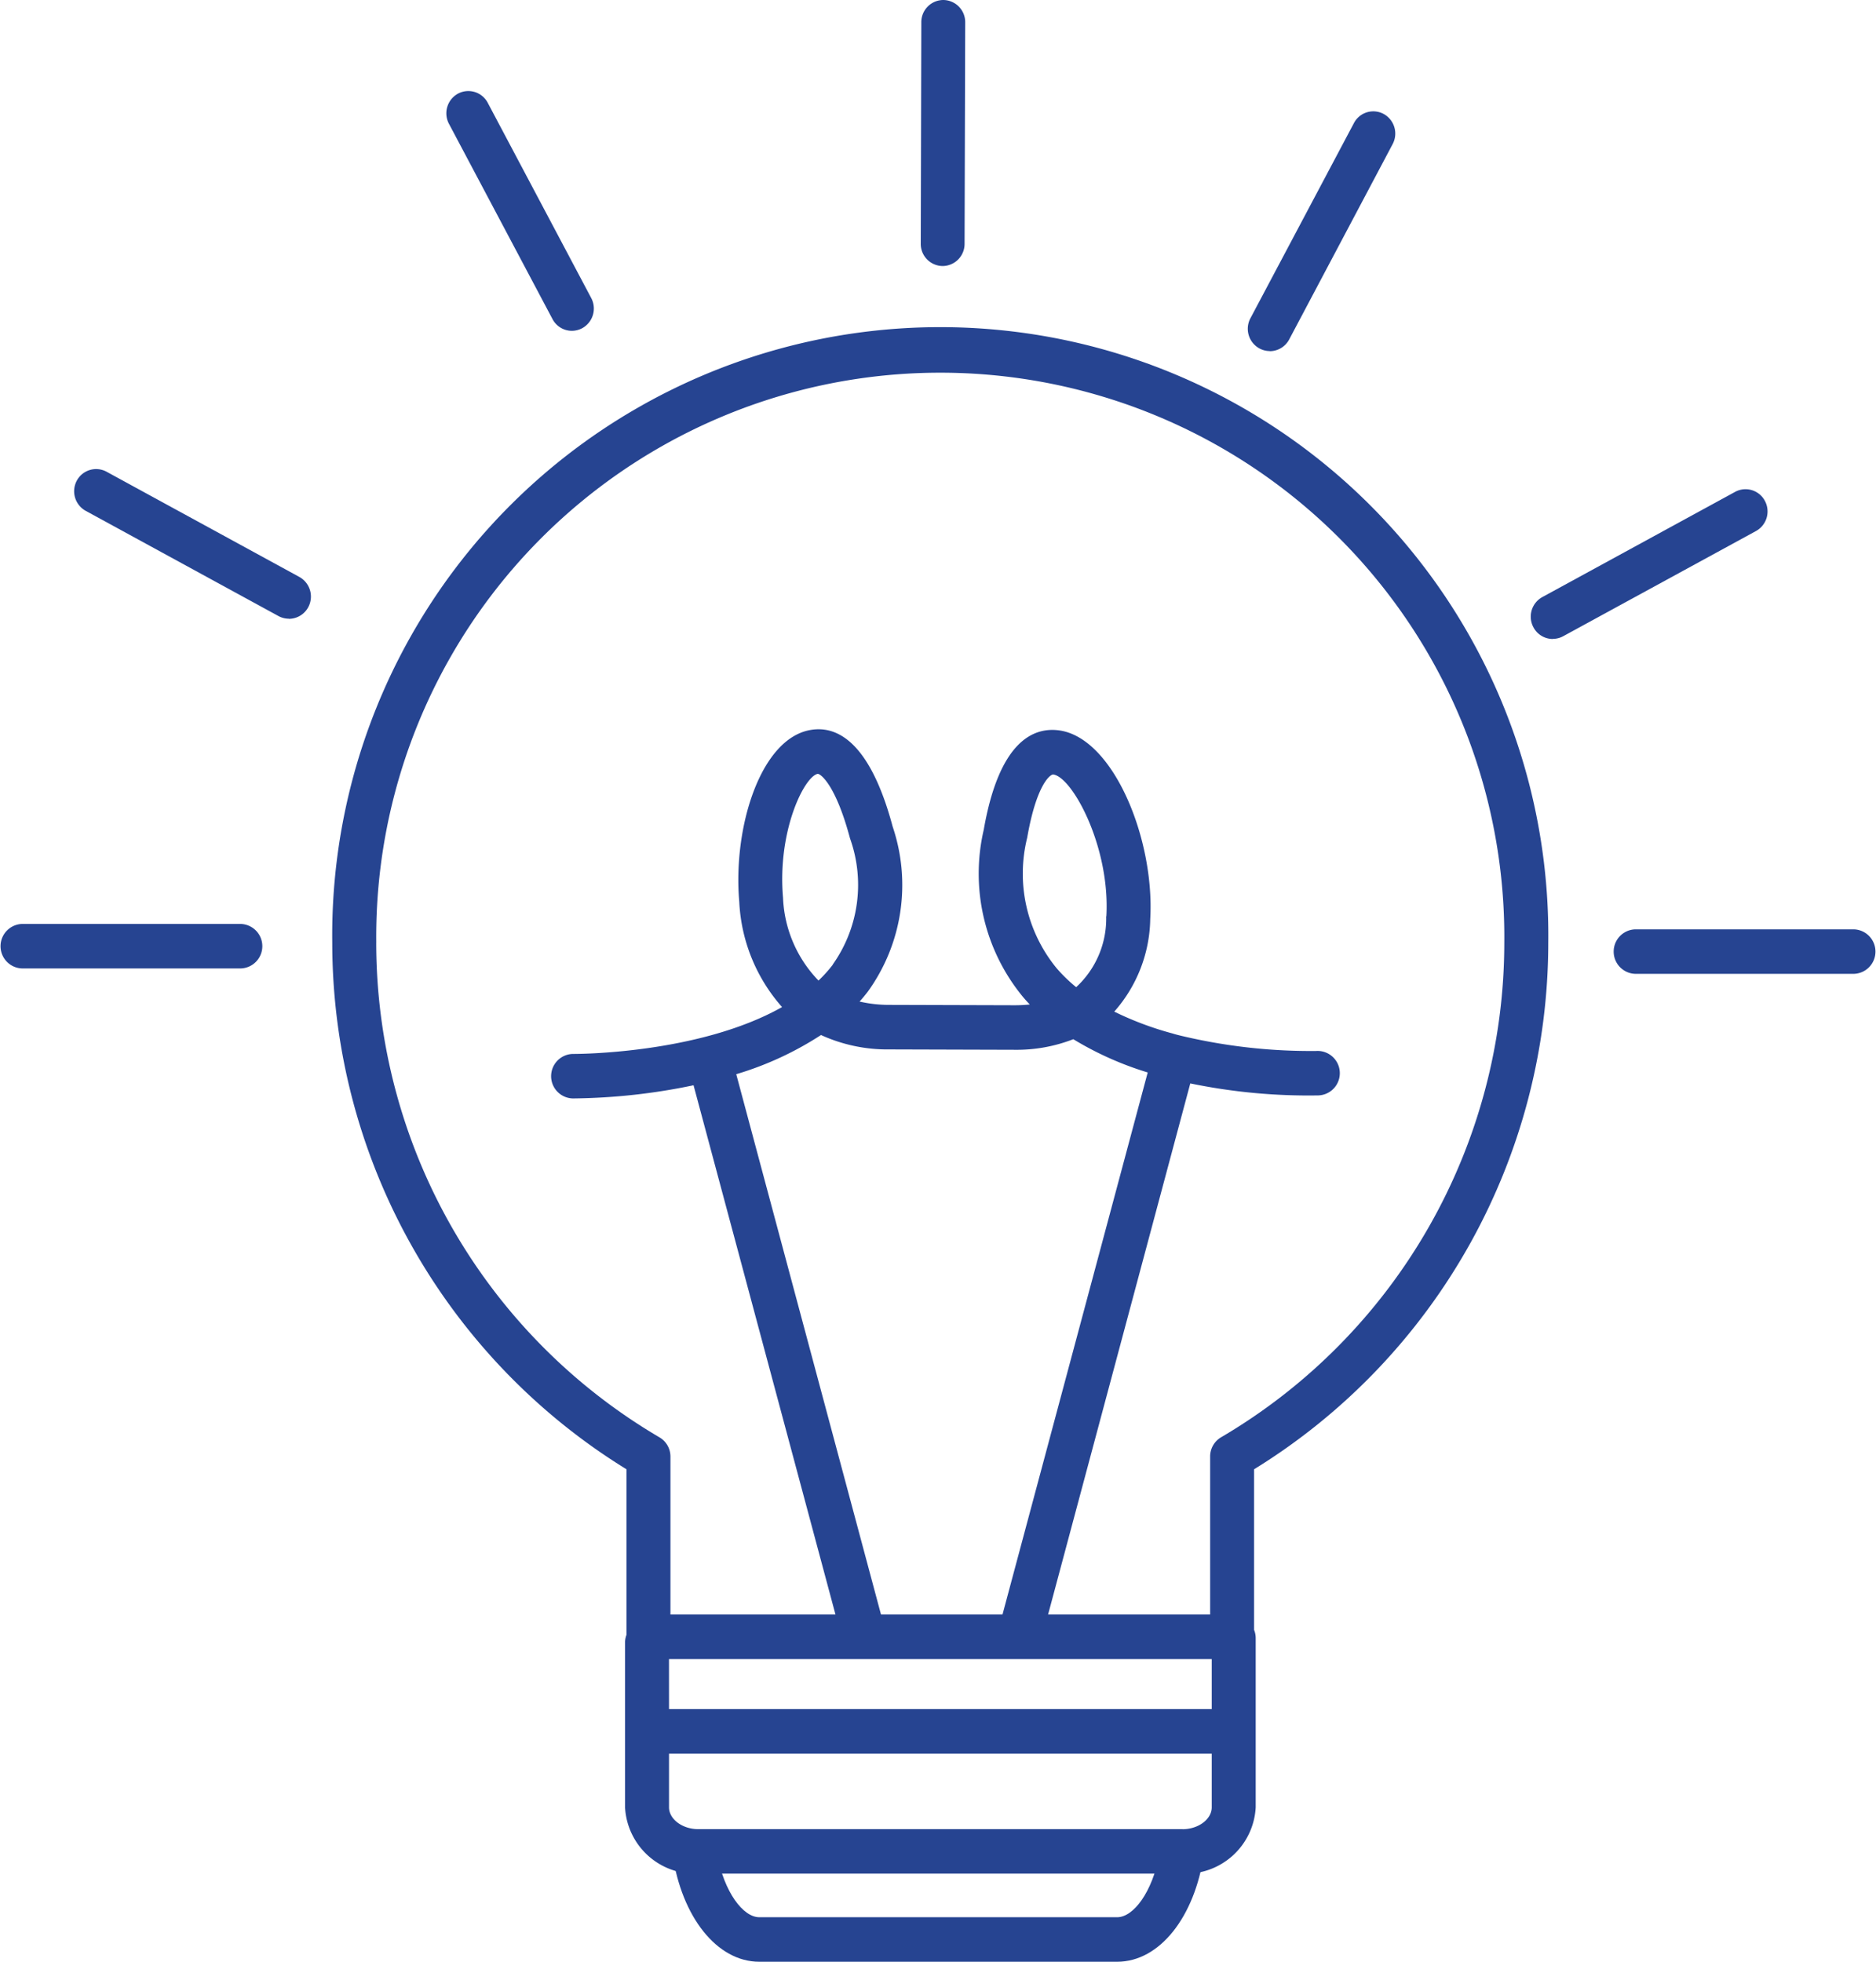
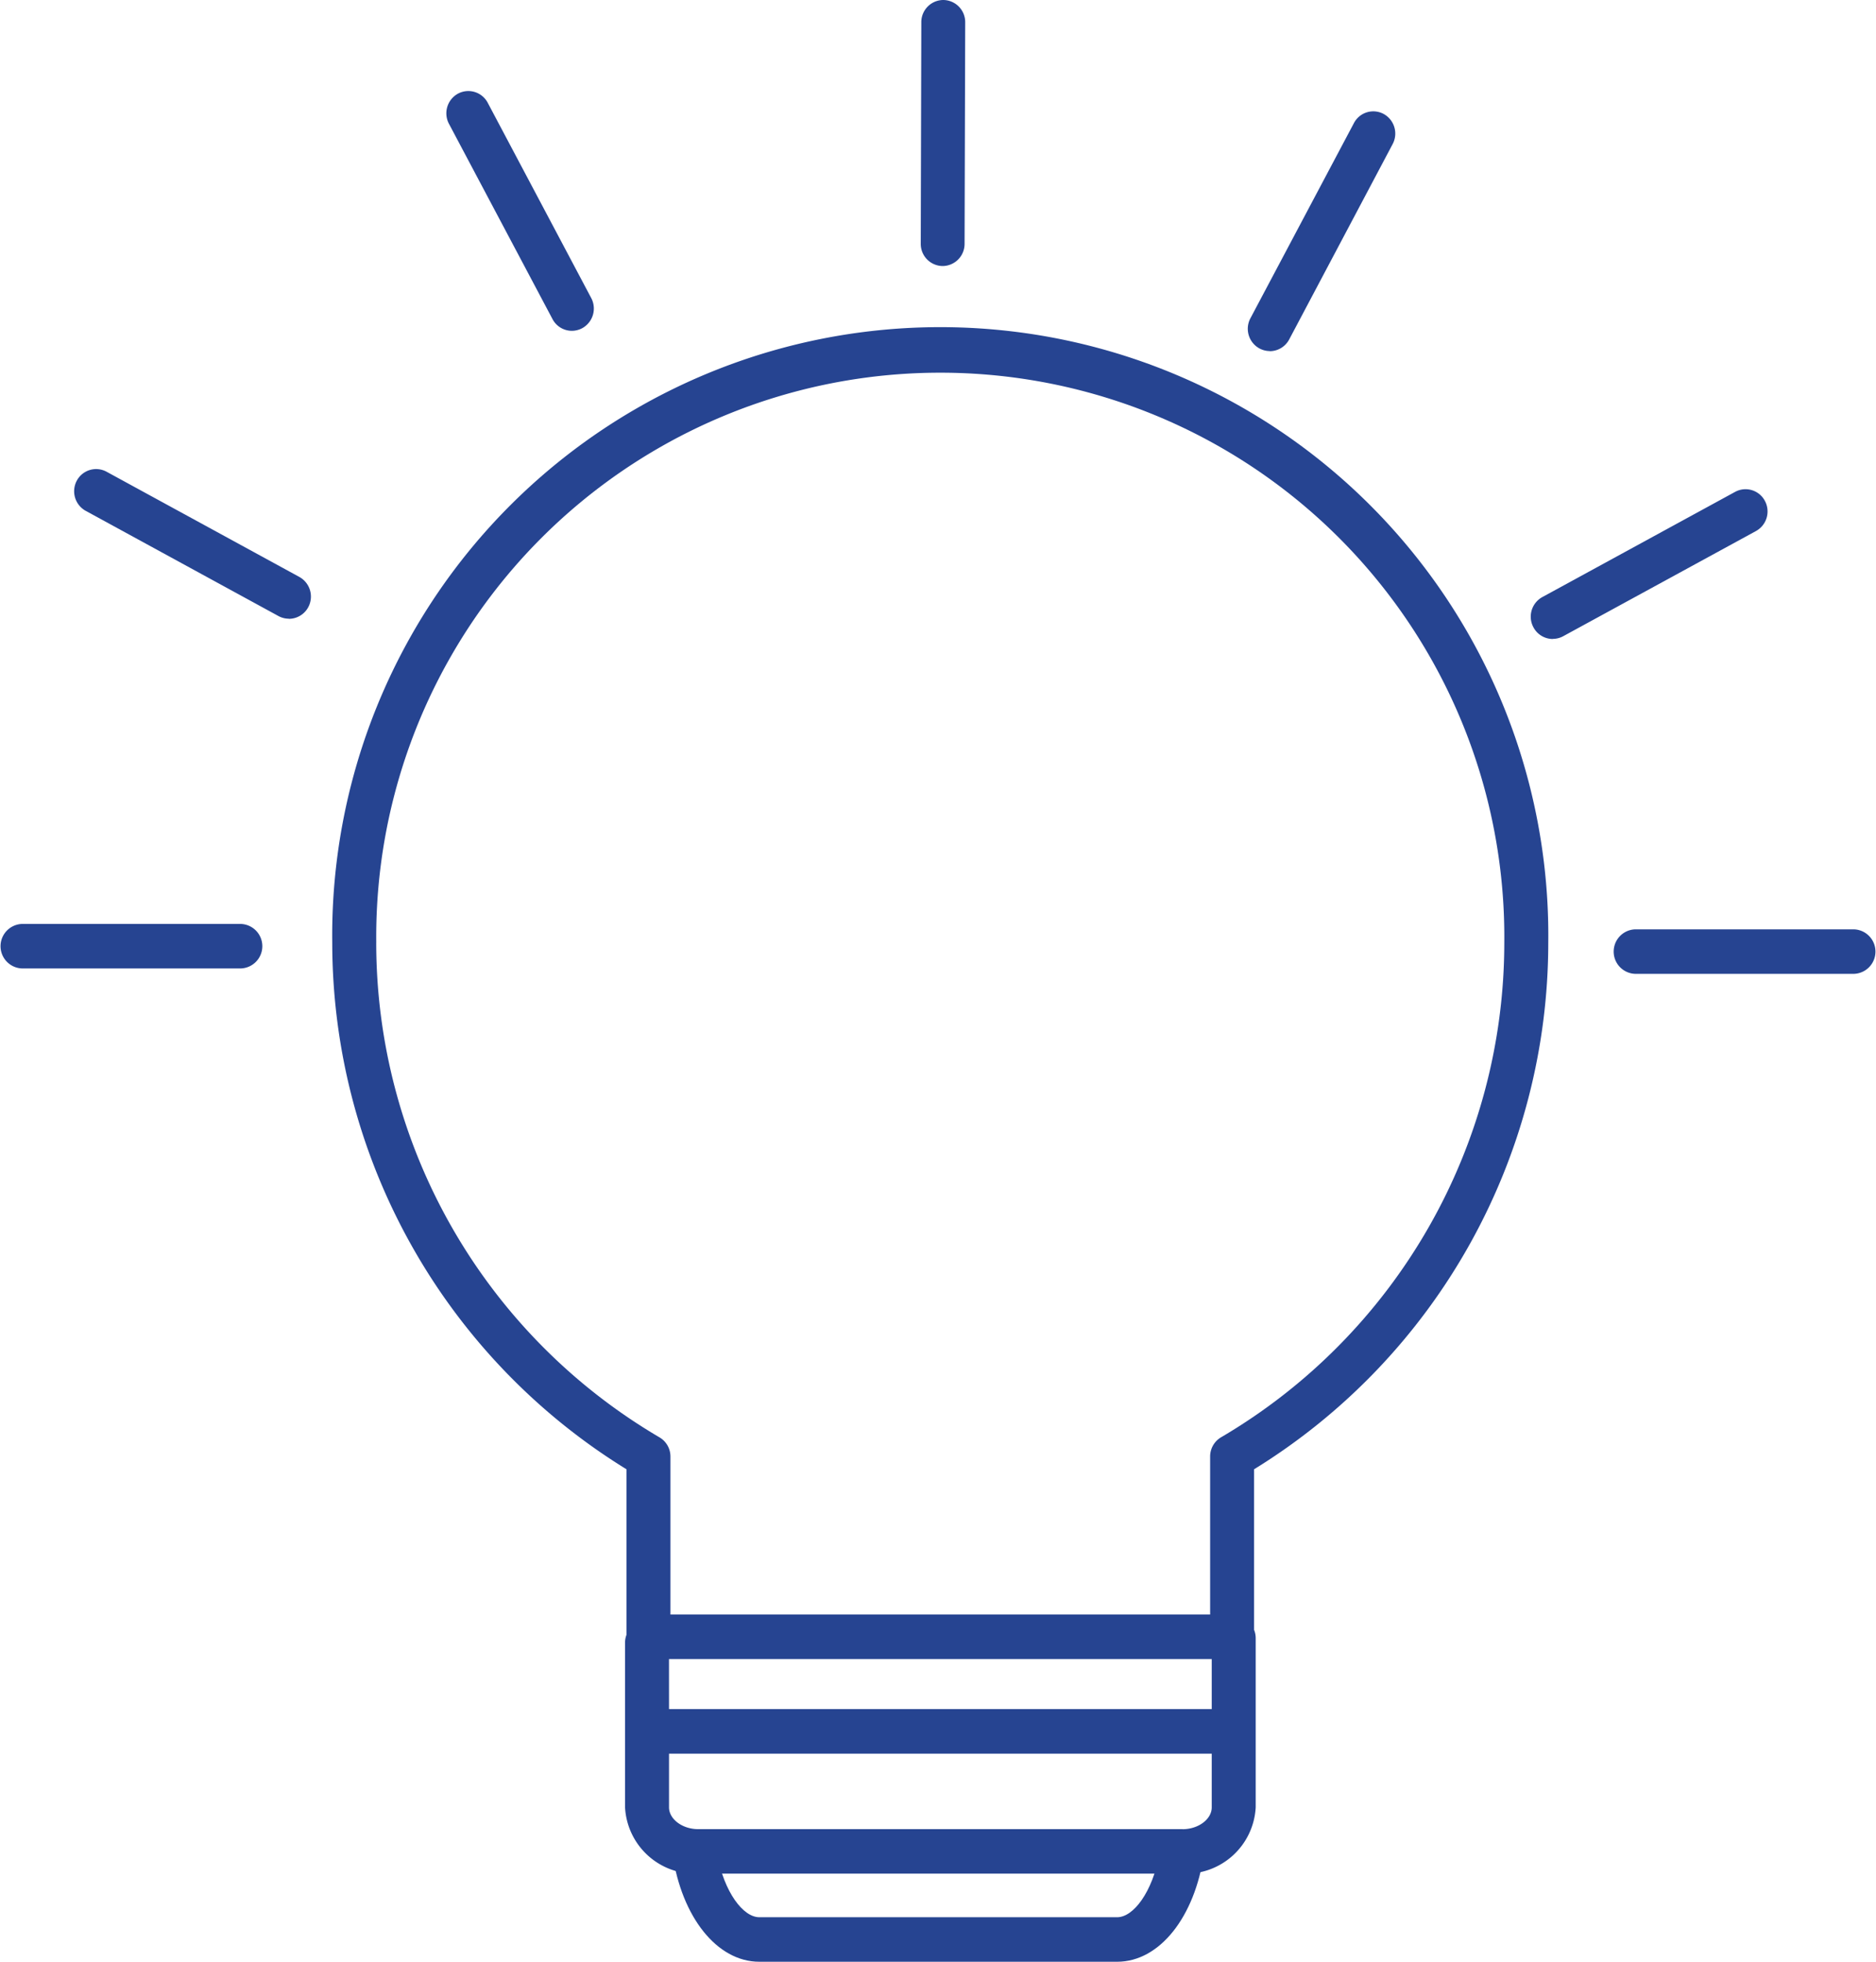
<svg xmlns="http://www.w3.org/2000/svg" width="66" height="69" viewBox="0 0 66 69">
  <defs>
    <clipPath id="clip-path">
      <rect id="Rectangle_717" data-name="Rectangle 717" width="66" height="69" fill="#264491" />
    </clipPath>
  </defs>
  <g id="Group_1673" data-name="Group 1673" transform="translate(-1594 -1429)">
    <g id="Group_1672" data-name="Group 1672" transform="translate(1594 1429)">
      <g id="Group_1671" data-name="Group 1671" transform="translate(0 0)" clip-path="url(#clip-path)">
        <path id="Path_10361" data-name="Path 10361" d="M8.477,47.844H.774a.783.783,0,0,1,0-1.565h7.7a.783.783,0,0,1,0,1.565" transform="translate(0 -13.781)" fill="#264491" />
        <path id="Path_10362" data-name="Path 10362" d="M90.24,48.114h-7.7a.783.783,0,0,1,0-1.565h7.7a.783.783,0,0,1,0,1.565" transform="translate(-25.014 -13.861)" fill="#264491" />
        <path id="Path_10363" data-name="Path 10363" d="M78.368,29.774a.771.771,0,0,1-.681-.411A.787.787,0,0,1,78,28.3l6.782-3.7a.769.769,0,0,1,1.048.317.786.786,0,0,1-.313,1.06l-6.783,3.7a.769.769,0,0,1-.367.093" transform="translate(-23.739 -7.299)" fill="#264491" />
        <path id="Path_10364" data-name="Path 10364" d="M64.023,14.008a.772.772,0,0,1-.364-.093.787.787,0,0,1-.317-1.06l3.642-6.866a.769.769,0,0,1,1.047-.32.787.787,0,0,1,.315,1.059L64.706,13.6a.774.774,0,0,1-.683.412" transform="translate(-19.351 -1.66)" fill="#264491" />
        <path id="Path_10365" data-name="Path 10365" d="M11.311,28.758a.772.772,0,0,1-.366-.094l-6.781-3.7a.788.788,0,0,1-.314-1.06A.771.771,0,0,1,4.9,23.589l6.781,3.7a.79.79,0,0,1,.314,1.062.776.776,0,0,1-.683.411" transform="translate(-1.149 -6.996)" fill="#264491" />
        <path id="Path_10366" data-name="Path 10366" d="M27.041,12.994a.771.771,0,0,1-.682-.414L22.717,5.713a.789.789,0,0,1,.315-1.06.771.771,0,0,1,1.049.32l3.641,6.868a.788.788,0,0,1-.316,1.06.775.775,0,0,1-.365.093" transform="translate(-6.922 -1.358)" fill="#264491" />
        <path id="Path_10367" data-name="Path 10367" d="M47.442,9.357h0a.778.778,0,0,1-.772-.784L46.69.78A.778.778,0,0,1,47.463,0h0a.779.779,0,0,1,.771.785l-.022,7.792a.778.778,0,0,1-.774.78" transform="translate(-14.277 0)" fill="#264491" />
-         <path id="Path_10368" data-name="Path 10368" d="M54.865,47.844a19.648,19.648,0,0,1-4.568-.487c-.094-.021-.384-.087-.493-.125a11.274,11.274,0,0,1-2.064-.772A5.035,5.035,0,0,0,49.006,43.2c.16-2.8-1.3-6.408-3.236-6.636-.9-.107-2.084.416-2.622,3.5a6.816,6.816,0,0,0,1.387,5.887c.075.088.153.175.233.258a5.165,5.165,0,0,1-.533.027l-4.393-.013a4.631,4.631,0,0,1-1.062-.117c.1-.111.194-.226.285-.343a6.405,6.405,0,0,0,.88-5.807c-.827-3.095-2.032-3.56-2.905-3.4-1.752.315-2.72,3.434-2.493,6.036A6.018,6.018,0,0,0,36.053,46.3c-2.948,1.664-7.294,1.65-7.361,1.648a.783.783,0,0,0-.016,1.565h.063a21.538,21.538,0,0,0,4.2-.463l5.2,19.388a.773.773,0,0,0,.746.578.722.722,0,0,0,.2-.028.783.783,0,0,0,.546-.959l-5.19-19.368a11.452,11.452,0,0,0,2.982-1.378,5.623,5.623,0,0,0,2.42.506l4.393.013a5.485,5.485,0,0,0,2.063-.372A11.446,11.446,0,0,0,48.917,48.6L43.741,67.916a.775.775,0,1,0,1.494.41l5.18-19.341a20.5,20.5,0,0,0,4.506.422.782.782,0,0,0-.056-1.564M37.84,44.806a4.761,4.761,0,0,1-.505.562,4.442,4.442,0,0,1-1.248-2.913c-.205-2.354.753-4.274,1.222-4.358h0c.1,0,.631.381,1.135,2.271a4.845,4.845,0,0,1-.609,4.437m9.621-1.7A3.282,3.282,0,0,1,46.4,45.6a5.407,5.407,0,0,1-.693-.673,5.245,5.245,0,0,1-1.03-4.585c.322-1.848.8-2.223.913-2.223h0c.67.079,2.012,2.543,1.872,4.991" transform="translate(-8.539 -10.878)" fill="#264491" />
        <path id="Path_10369" data-name="Path 10369" d="M51.219,92.872c-.251,1.341-.915,2.218-1.487,2.218H37.143c-.571,0-1.235-.878-1.487-2.218H34.089c.323,2.2,1.557,3.784,3.054,3.784H49.731c1.5,0,2.73-1.581,3.053-3.784Z" transform="translate(-10.429 -27.655)" fill="#264491" />
        <path id="Path_10370" data-name="Path 10370" d="M59.622,38.037a21.392,21.392,0,1,0-42.781,0A21.761,21.761,0,0,0,27.192,56.564v5.824a.775.775,0,0,0-.05.267v5.8a2.466,2.466,0,0,0,2.574,2.332H46.754a2.466,2.466,0,0,0,2.575-2.332V62.5a.776.776,0,0,0-.057-.288V56.564A21.759,21.759,0,0,0,59.622,38.037m-41.233,0a19.844,19.844,0,1,1,39.686,0,20.181,20.181,0,0,1-9.961,17.4.784.784,0,0,0-.388.678v5.559H28.739V56.117a.782.782,0,0,0-.389-.678,20.181,20.181,0,0,1-9.962-17.4m10.3,25.2H47.782V65H28.689Zm18.065,5.983H29.716c-.556,0-1.027-.351-1.027-.767V66.568H47.782v1.889c0,.416-.471.767-1.028.767" transform="translate(-5.152 -4.885)" fill="#264491" />
      </g>
    </g>
  </g>
</svg>